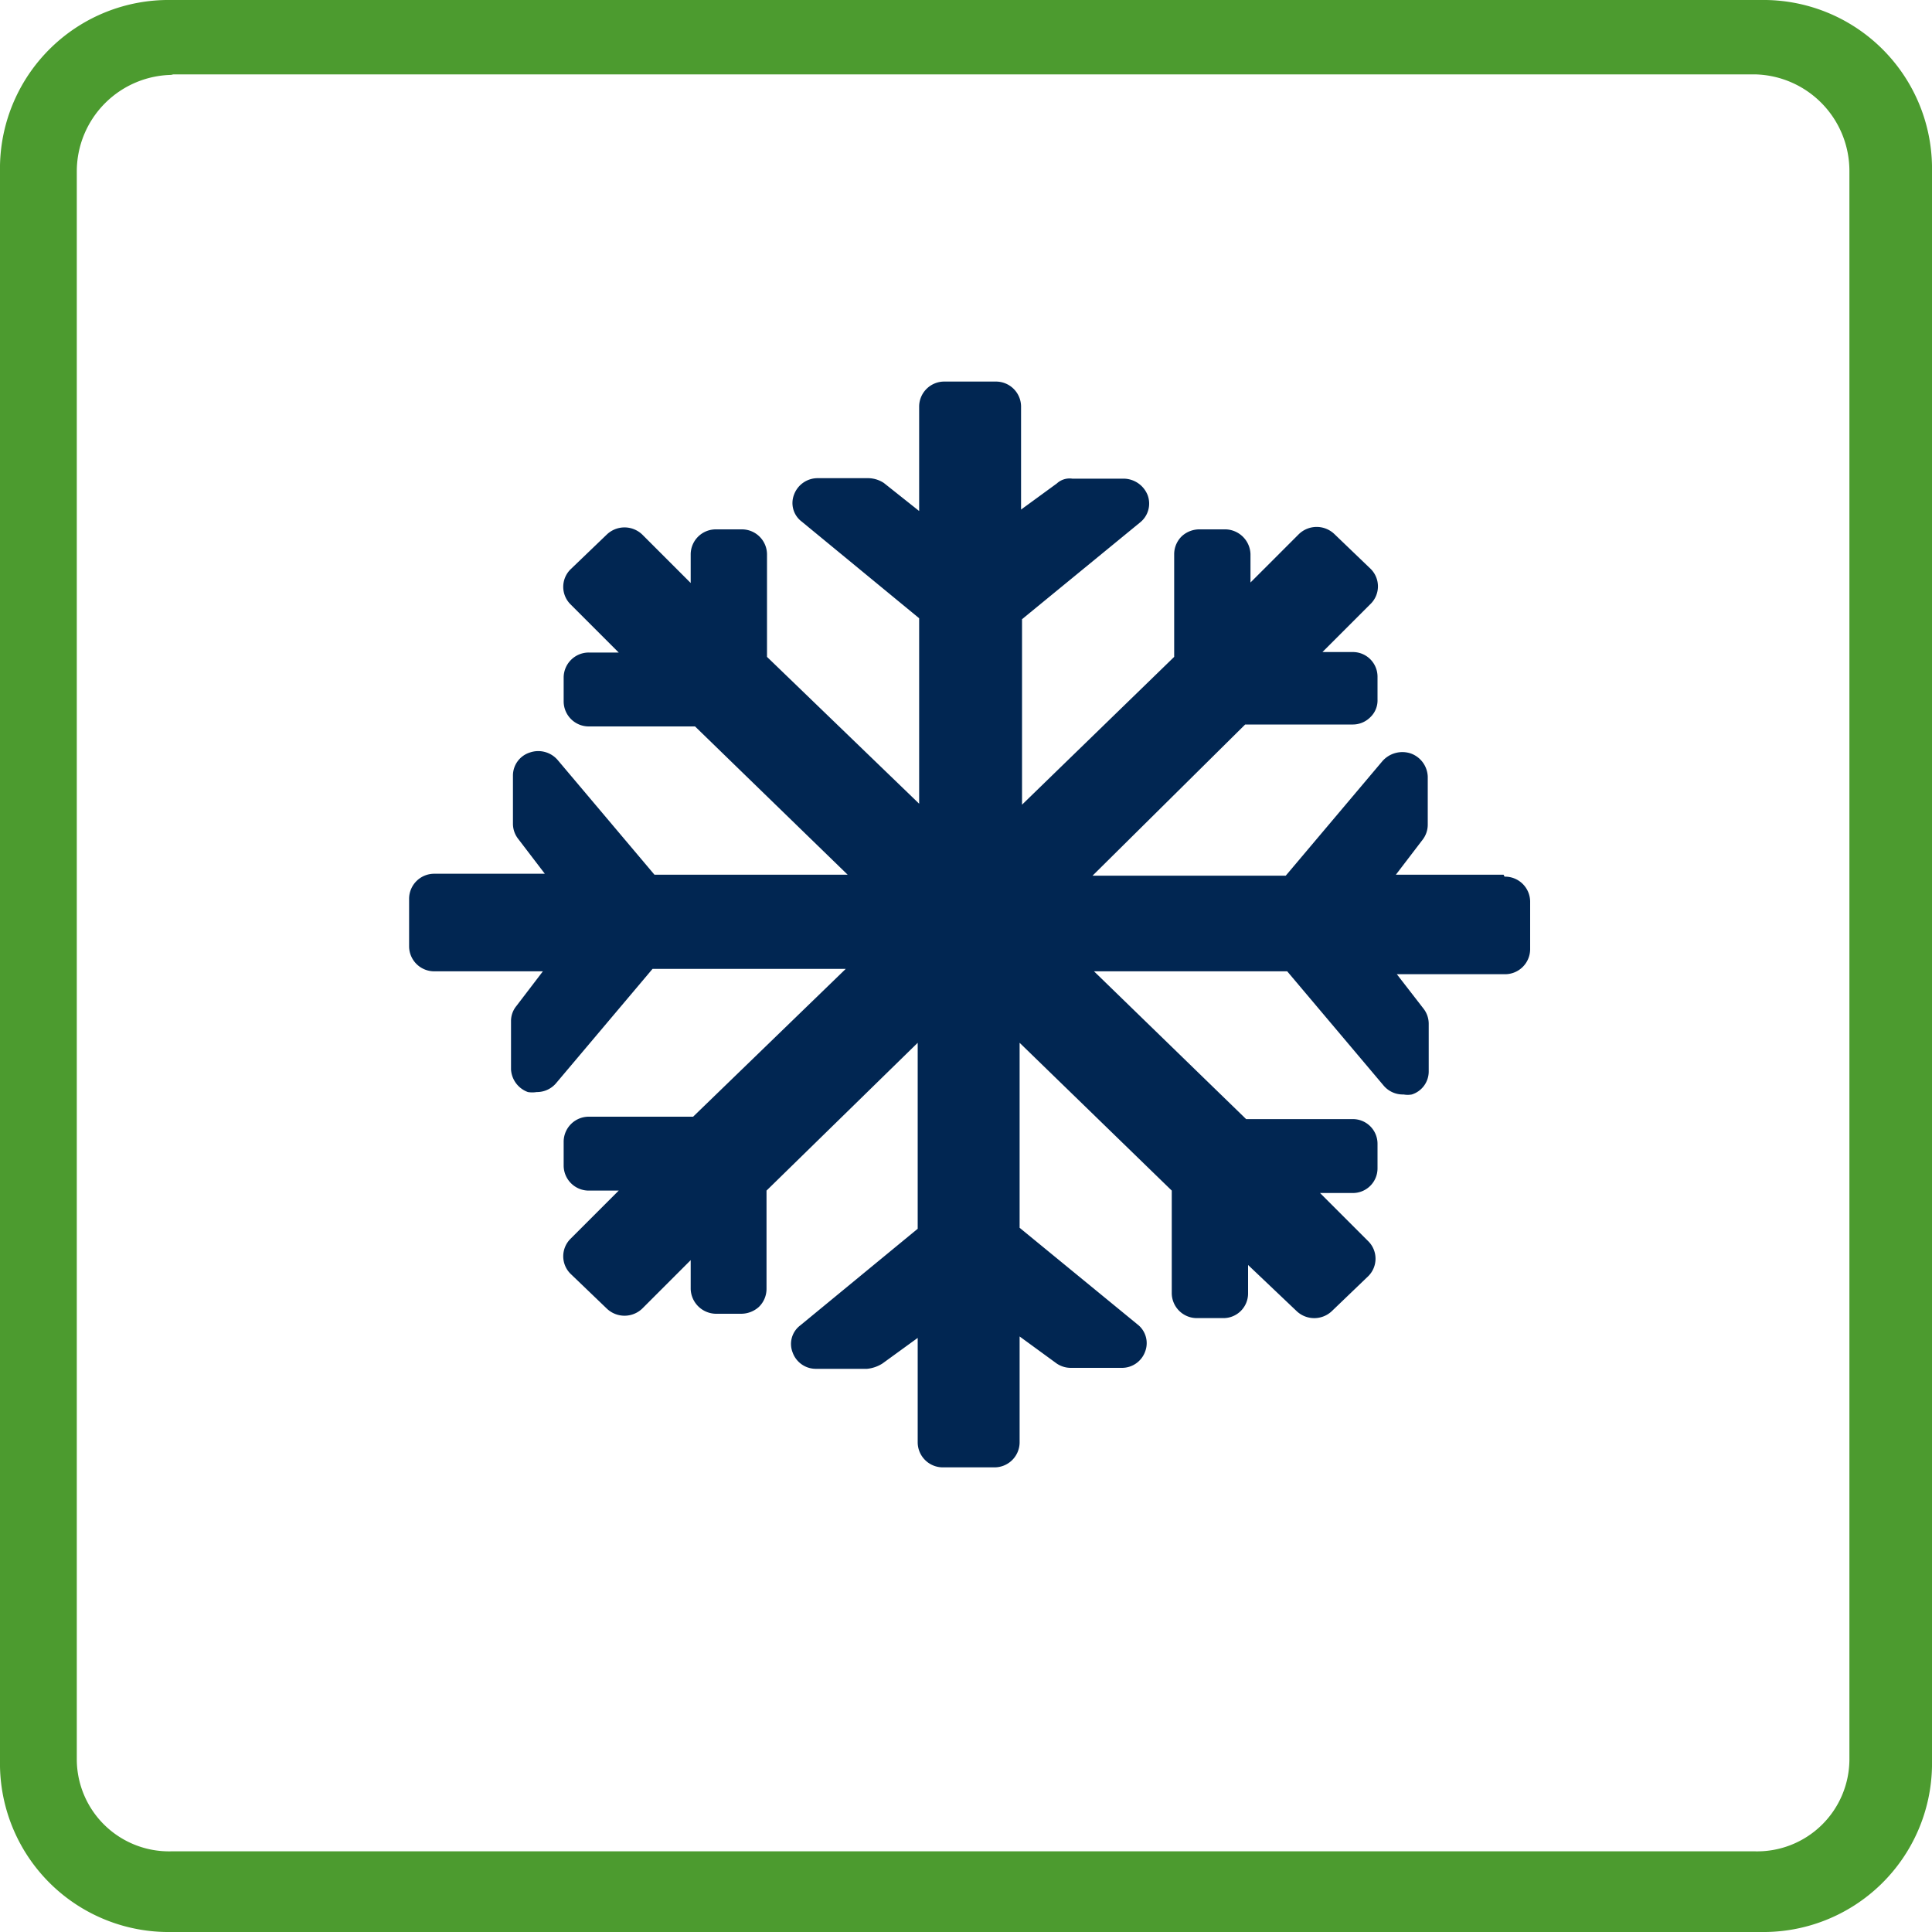
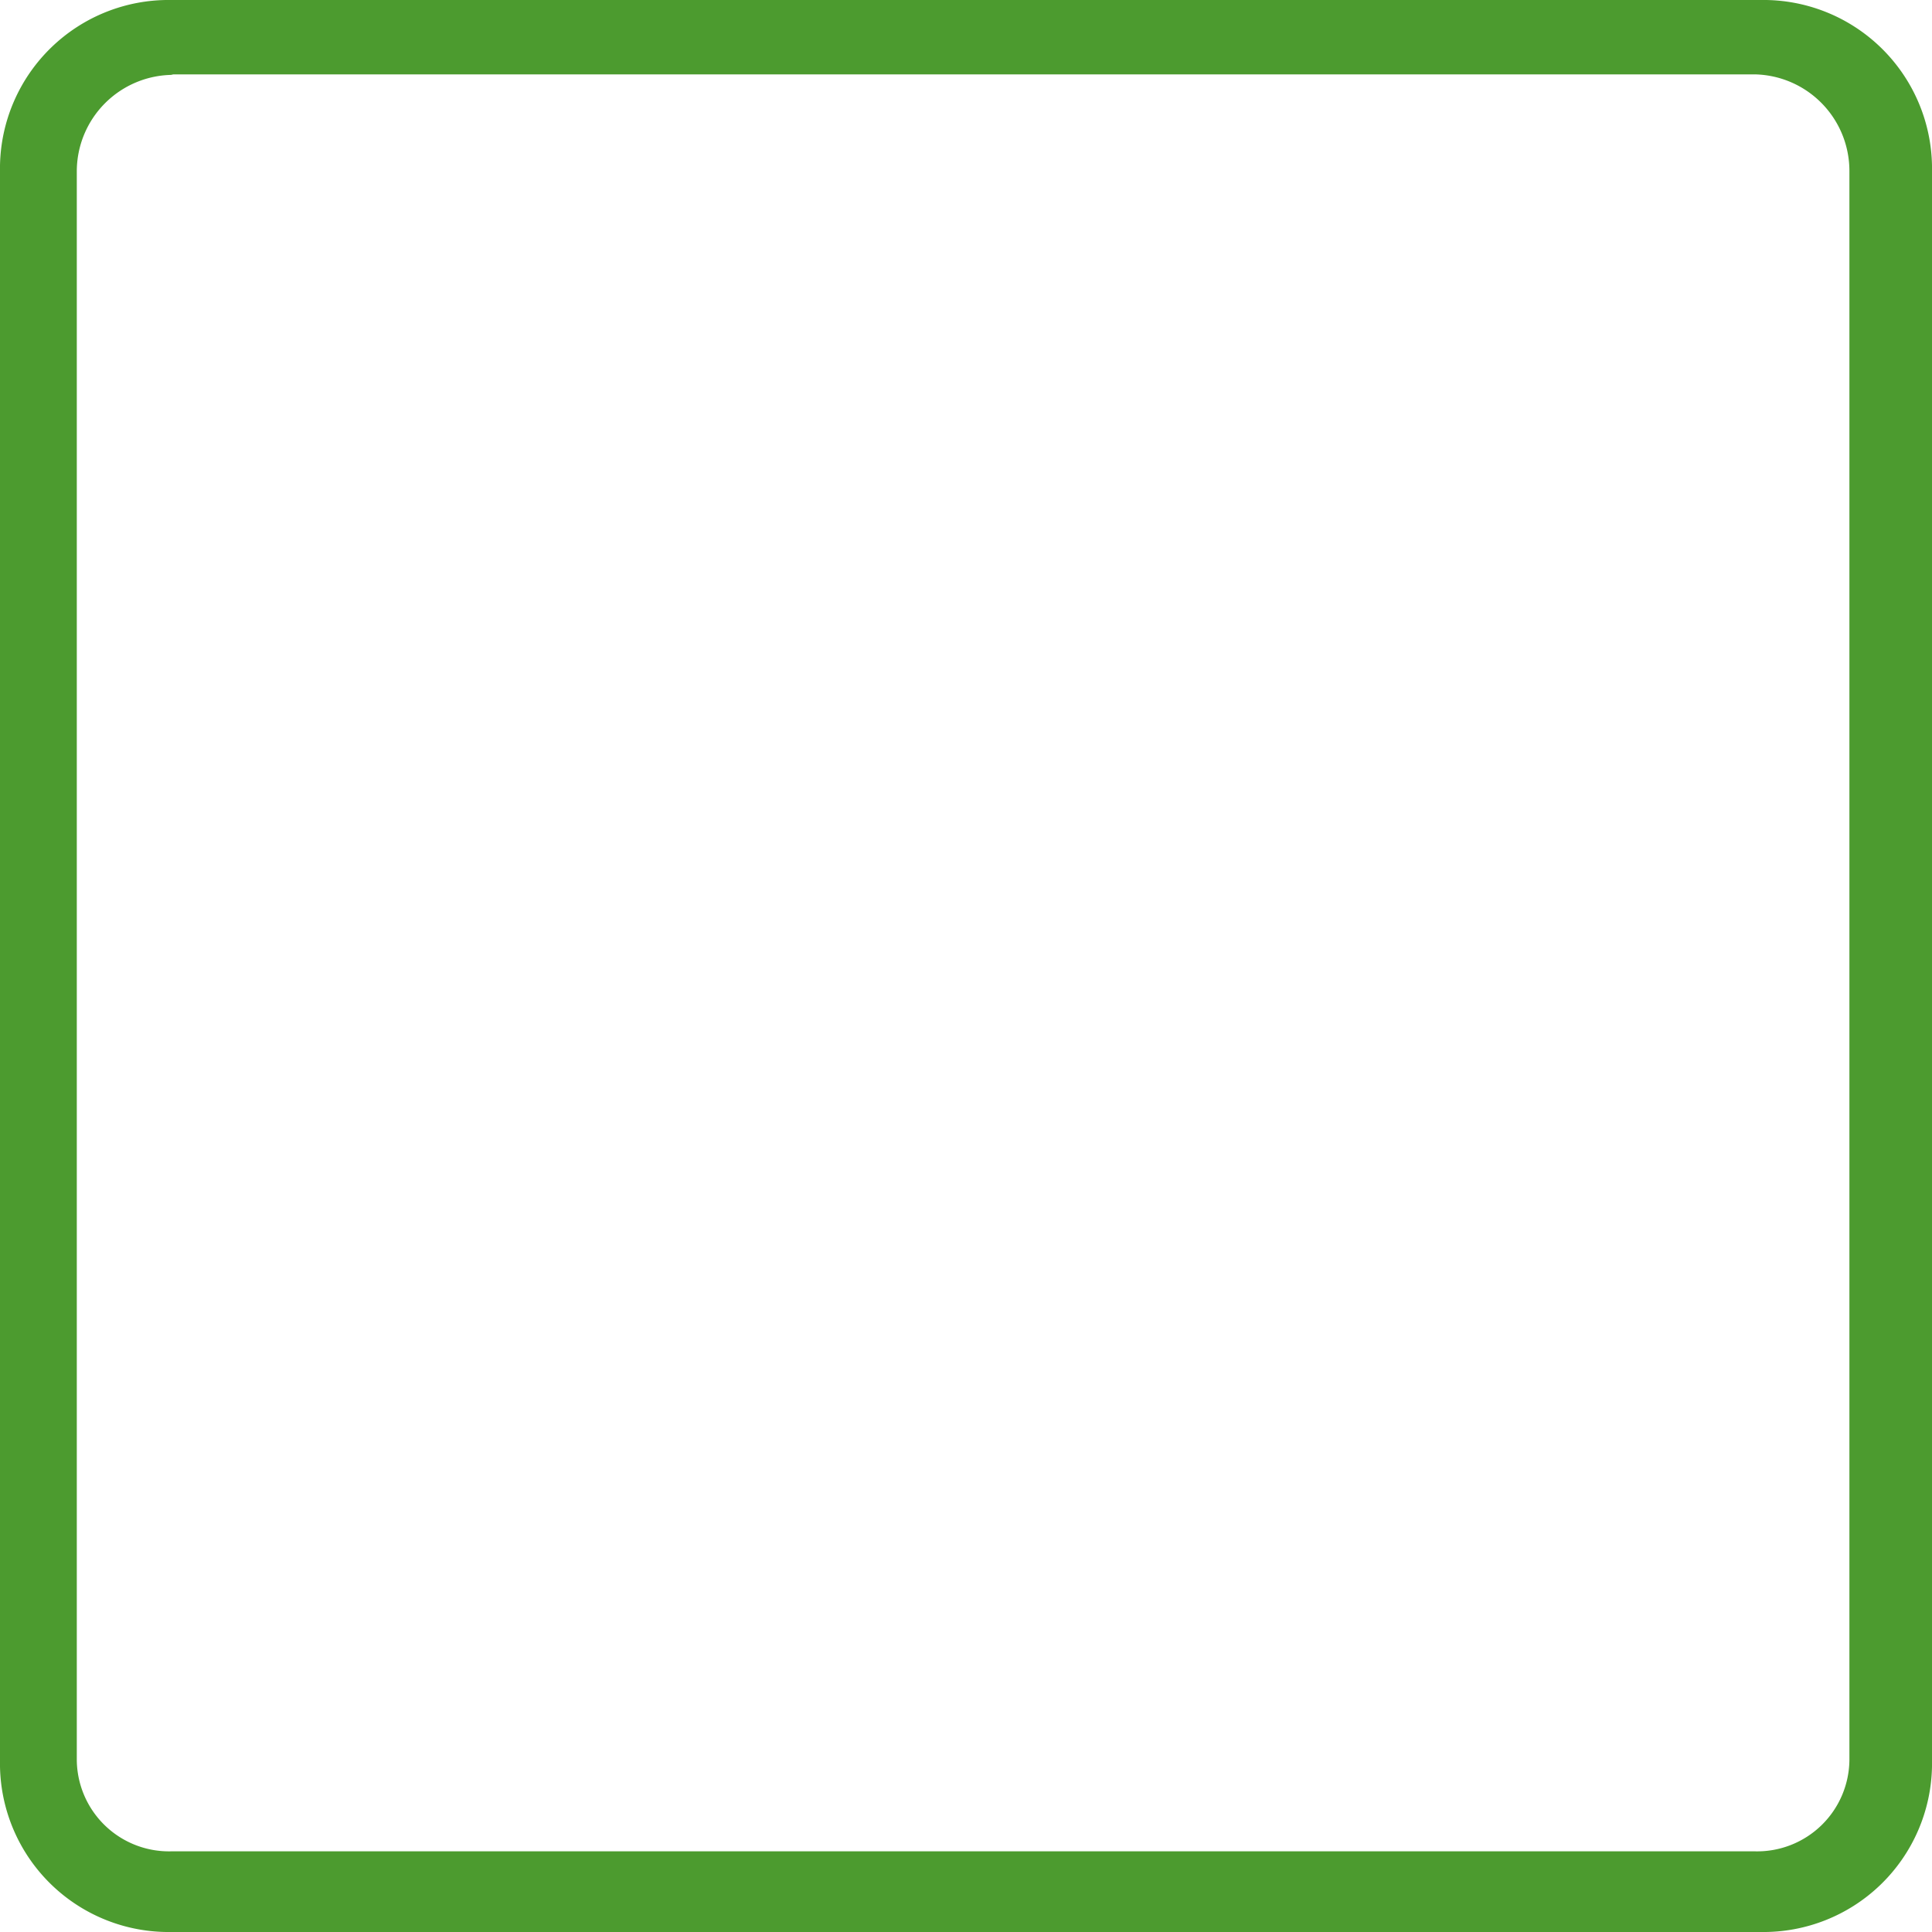
<svg xmlns="http://www.w3.org/2000/svg" width="40" height="40" viewBox="0 0 40 40">
  <defs>
    <style>.cls-1{fill:#012652;}.cls-2{fill:#4c9b2f;fill-rule:evenodd;}</style>
  </defs>
  <g id="_2_varians" data-name="2 varians">
-     <path class="cls-1" d="M31.13,18.11H28.9l.55-.72a.51.51,0,0,0,.11-.31v-1a.53.53,0,0,0-.35-.48.55.55,0,0,0-.59.16l-2,2.37h-4L25.78,15H28a.51.51,0,0,0,.37-.15.48.48,0,0,0,.15-.37V14a.51.51,0,0,0-.52-.5h-.62l1-1a.51.51,0,0,0,0-.72l-.75-.72a.53.53,0,0,0-.74,0l-1,1v-.59a.53.53,0,0,0-.51-.51h-.53a.54.54,0,0,0-.38.14.52.52,0,0,0-.16.37V13.6l-3.15,3.06V12.82l2.44-2a.5.5,0,0,0,.16-.57.54.54,0,0,0-.49-.34H22.2a.39.39,0,0,0-.32.1l-.74.54V8.41a.52.52,0,0,0-.53-.51H19.56a.52.52,0,0,0-.53.51v2.17L18.3,10a.6.6,0,0,0-.32-.1H16.93a.52.52,0,0,0-.49.34.48.48,0,0,0,.16.56l2.43,2v3.84L15.88,13.6V11.47a.52.52,0,0,0-.53-.51h-.52a.52.52,0,0,0-.53.51v.6l-1-1a.53.53,0,0,0-.74,0l-.75.72a.51.51,0,0,0,0,.72l1,1H12.2a.52.52,0,0,0-.53.51v.51a.52.52,0,0,0,.53.51h2.19l3.16,3.07h-4l-2-2.37a.53.53,0,0,0-.58-.16.5.5,0,0,0-.35.48l0,1a.51.51,0,0,0,.11.31l.55.72H9a.52.52,0,0,0-.53.51v1a.52.52,0,0,0,.53.51h2.24l-.55.72a.49.49,0,0,0-.11.31v1a.53.53,0,0,0,.35.47.57.57,0,0,0,.18,0,.52.52,0,0,0,.4-.18l2-2.37h4l-3.16,3.06H12.2a.52.52,0,0,0-.53.51v.51a.52.52,0,0,0,.53.51h.61l-1,1a.51.51,0,0,0,0,.72l.75.72a.53.53,0,0,0,.74,0l1-1v.6a.53.53,0,0,0,.52.51h.52a.55.55,0,0,0,.37-.14.52.52,0,0,0,.16-.37V24.65L19,21.59v3.85l-2.43,2a.48.48,0,0,0-.16.56.51.51,0,0,0,.48.34l1.06,0a.72.72,0,0,0,.32-.11l.73-.53v2.17a.52.52,0,0,0,.53.51h1.05a.52.52,0,0,0,.53-.51V27.67l.74.54a.52.52,0,0,0,.32.11h0l1.05,0a.51.51,0,0,0,.49-.34.49.49,0,0,0-.16-.56l-2.44-2V21.59l3.15,3.06v2.13a.52.52,0,0,0,.53.51h.53a.51.51,0,0,0,.52-.51v-.59l1,.95a.53.53,0,0,0,.74,0l.75-.72a.51.51,0,0,0,0-.72l-1-1H28a.51.51,0,0,0,.52-.51v-.51a.51.51,0,0,0-.52-.51h-2.2l-3.15-3.06h4l2,2.37a.52.52,0,0,0,.41.18.47.47,0,0,0,.17,0,.5.5,0,0,0,.35-.47l0-1a.51.51,0,0,0-.11-.31l-.55-.71h2.23a.52.52,0,0,0,.53-.51v-1a.52.52,0,0,0-.53-.51Zm0,0" />
    <g id="Layer_12" data-name="Layer 12">
      <path class="cls-2" d="M3.54,1.54h32.8a2,2,0,0,1,1.95,2v32.9a1.91,1.91,0,0,1-1.95,1.89H3.54a1.91,1.91,0,0,1-1.95-1.89h0V3.55a2,2,0,0,1,2-2M3.54,0H36.46A3.49,3.49,0,0,1,40,3.43h0V36.57A3.49,3.49,0,0,1,36.46,40H3.54A3.49,3.49,0,0,1,0,36.57H0V3.43A3.49,3.49,0,0,1,3.54,0" />
    </g>
  </g>
</svg>